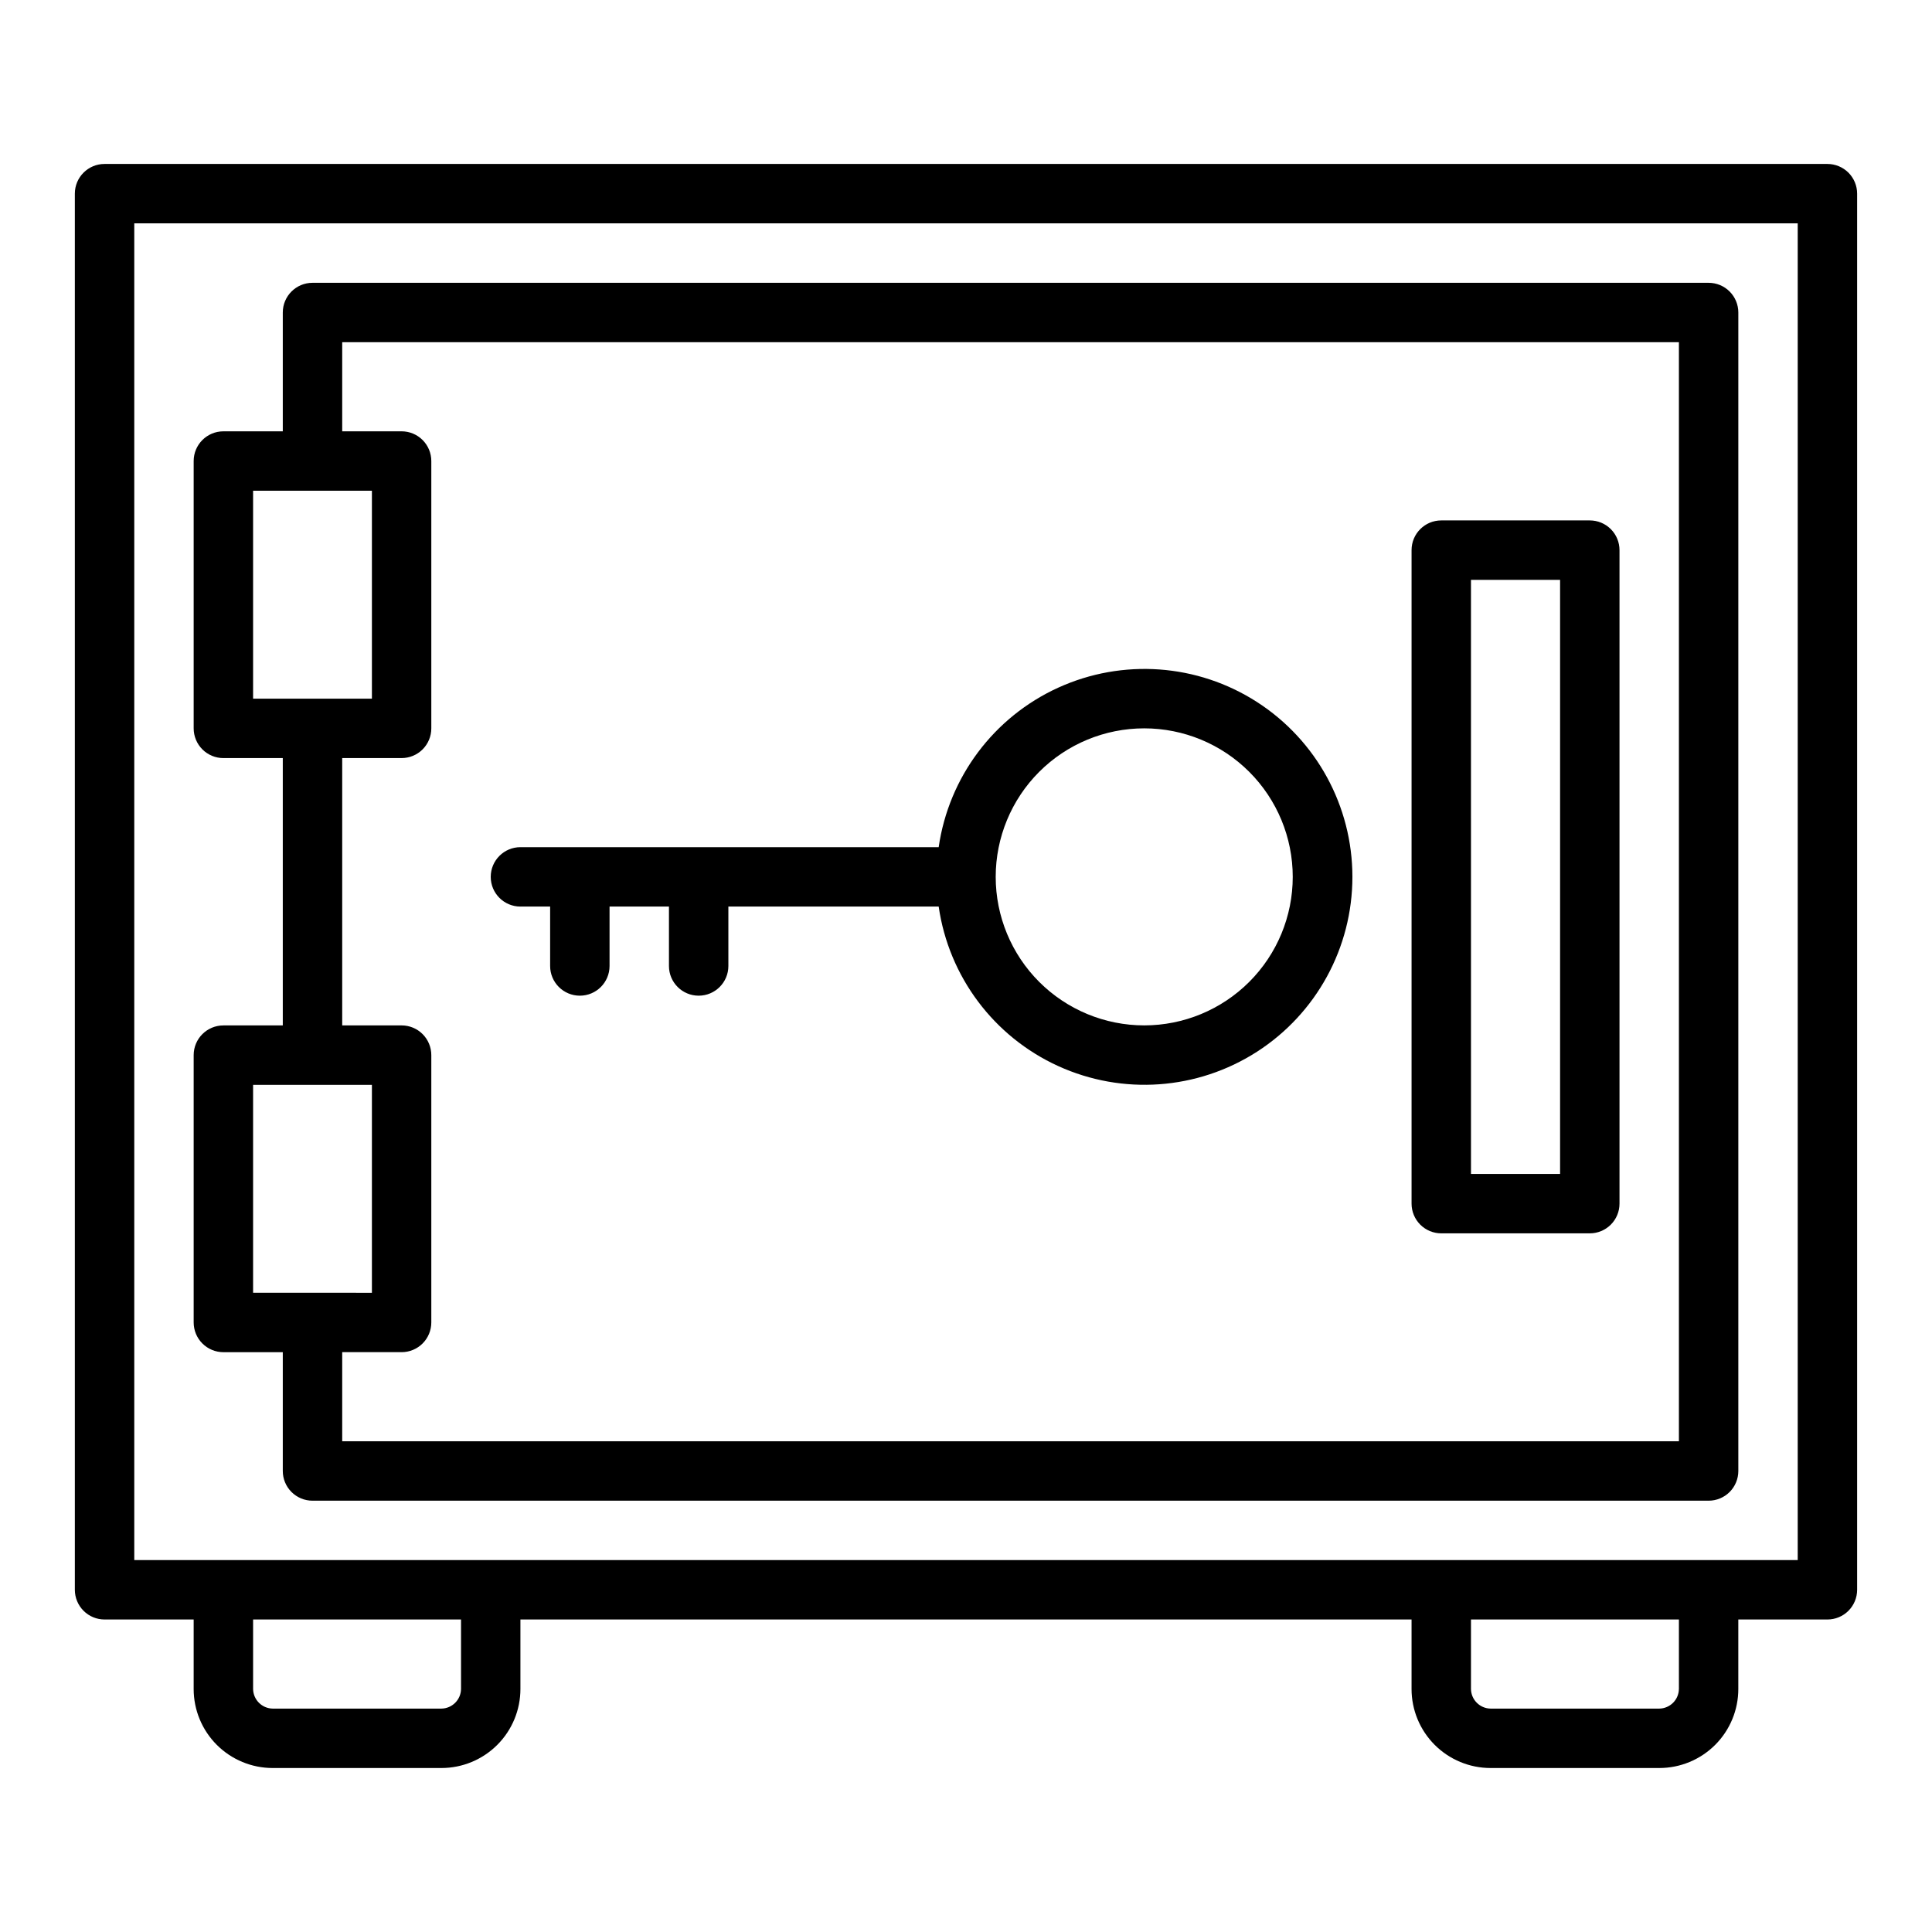
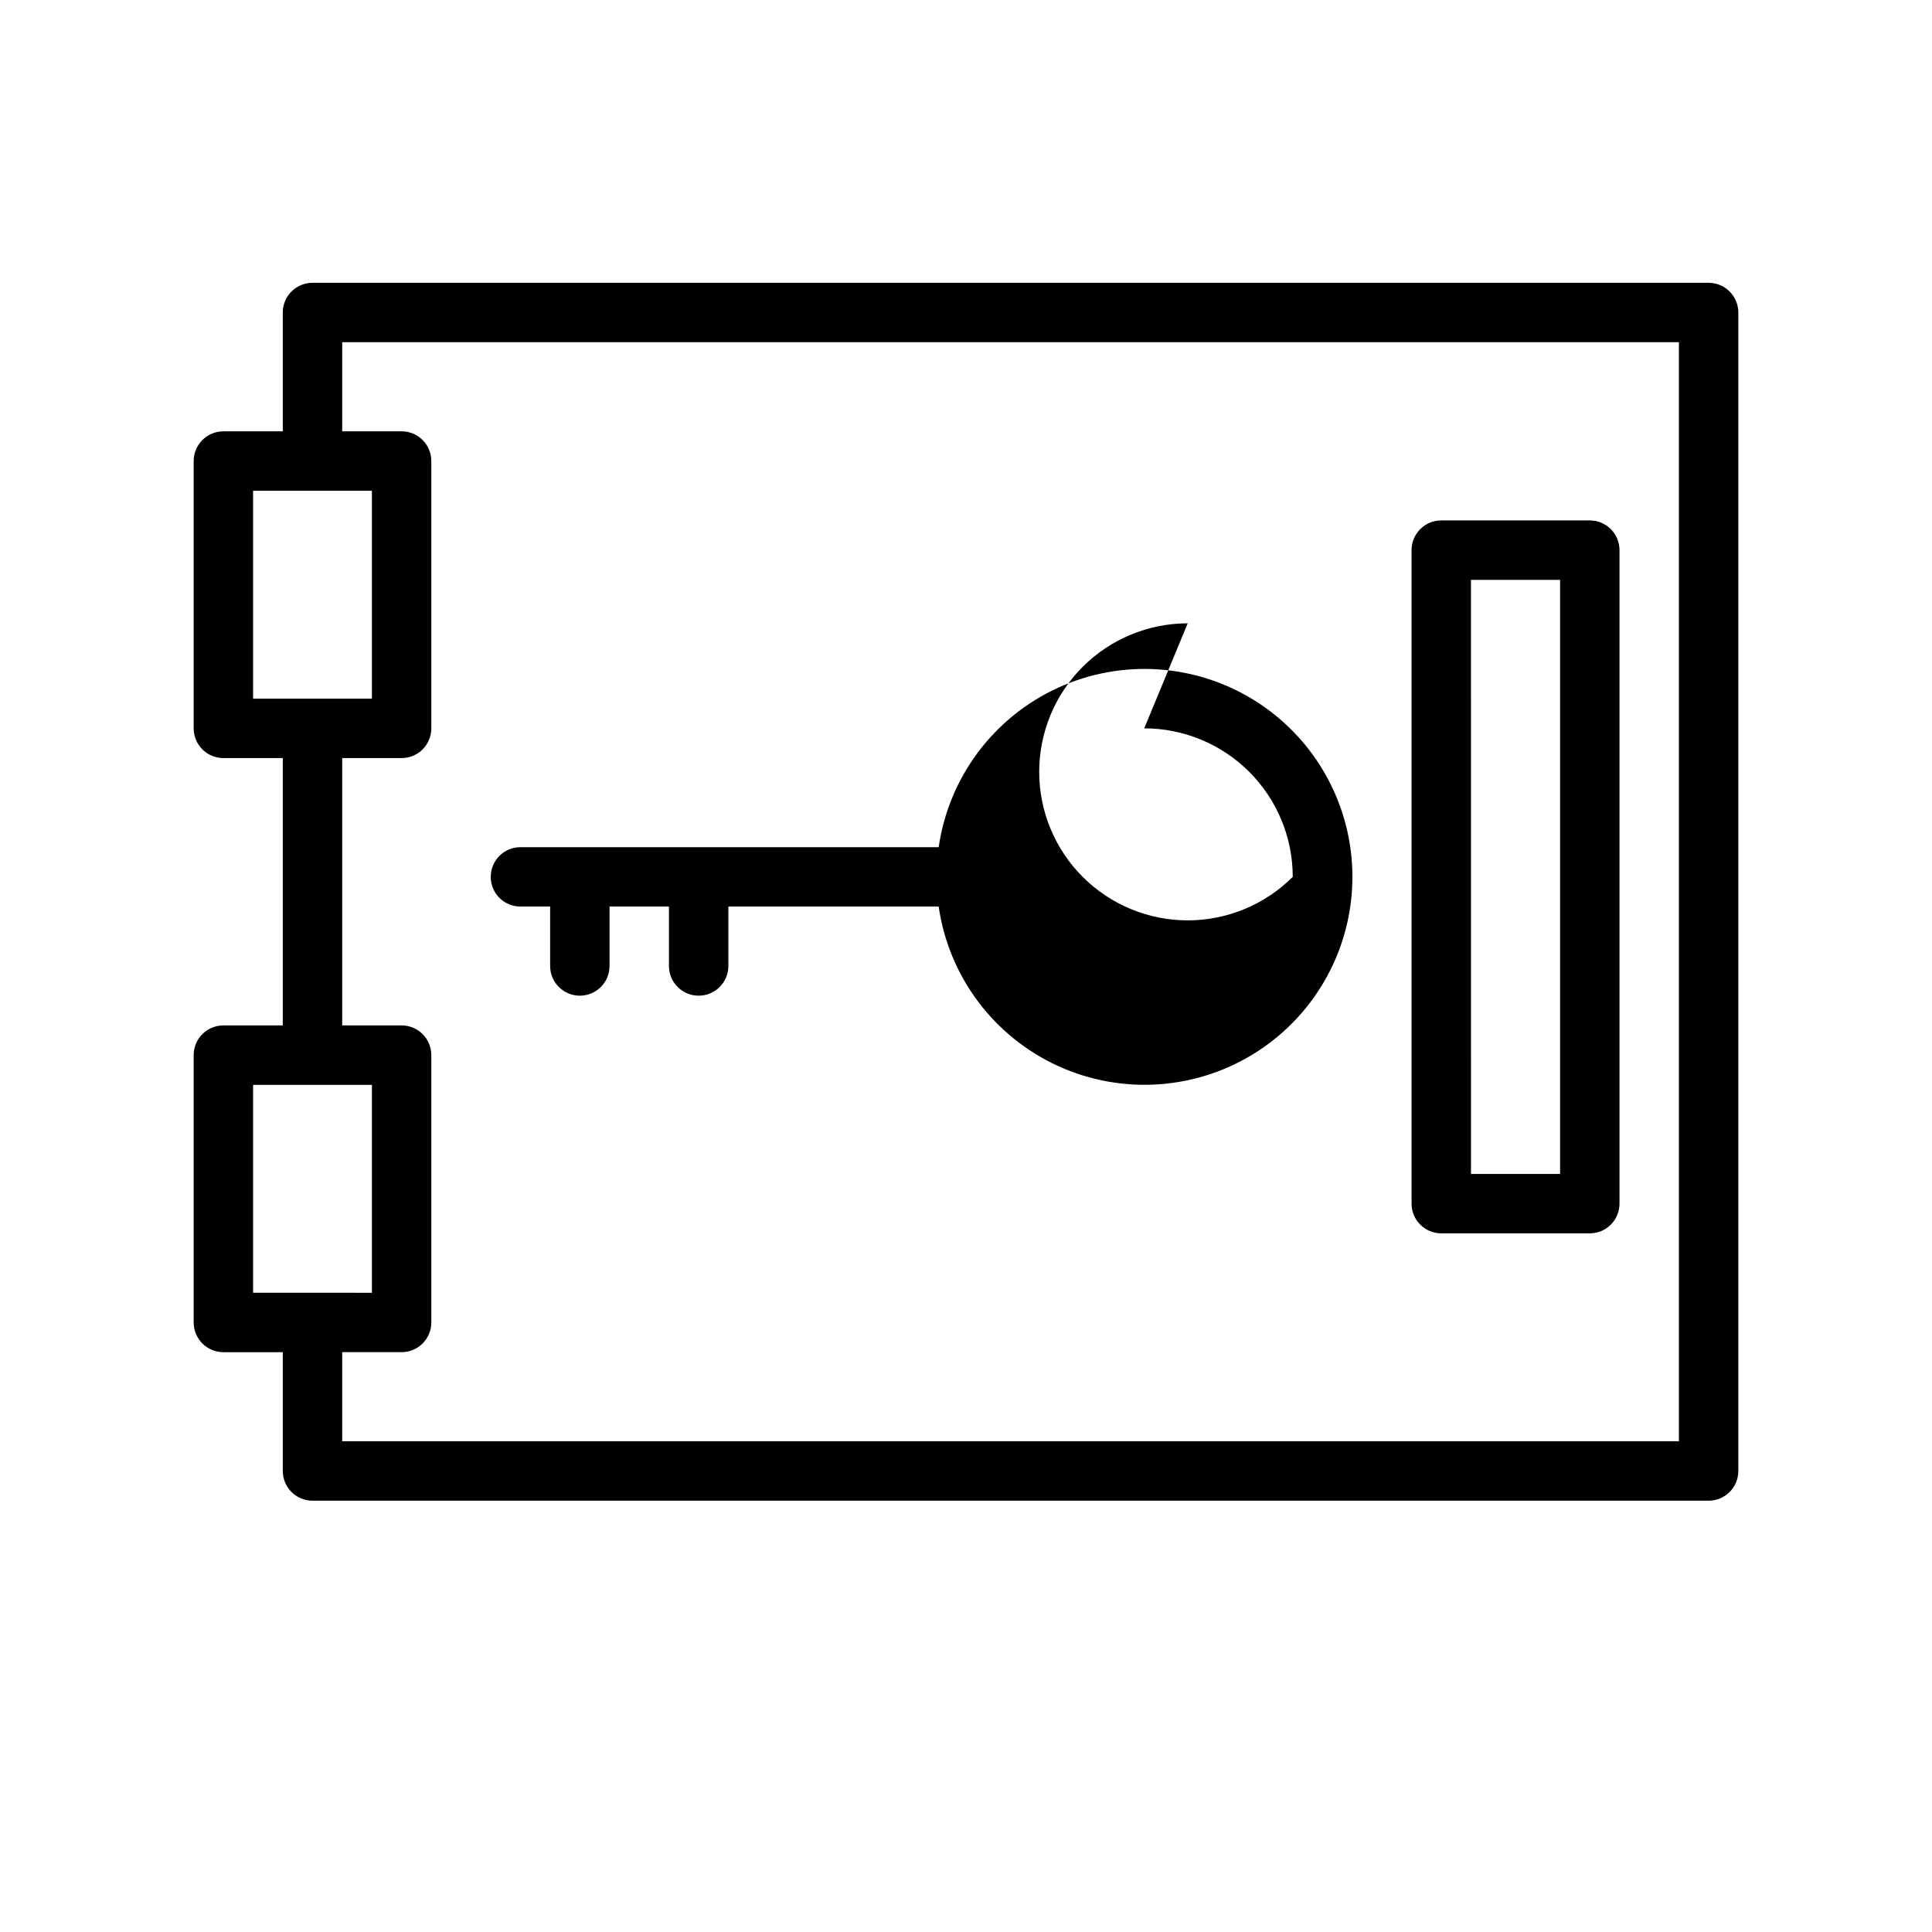
<svg xmlns="http://www.w3.org/2000/svg" fill="#000000" width="800px" height="800px" version="1.1" viewBox="144 144 512 512">
  <g>
-     <path d="m628.29 187.45h-456.58c-4.348 0-7.875 3.523-7.875 7.871v369.99c0 2.086 0.832 4.09 2.309 5.566 1.477 1.477 3.477 2.305 5.566 2.305h23.613v18.422c0 5.551 2.207 10.879 6.133 14.805 3.93 3.926 9.254 6.133 14.809 6.133h44.715c5.551 0 10.879-2.207 14.805-6.133 3.926-3.926 6.133-9.254 6.133-14.805v-18.422h236.16v18.422c0 5.551 2.207 10.879 6.133 14.805 3.93 3.926 9.254 6.133 14.809 6.133h44.715-0.004c5.555 0 10.879-2.207 14.809-6.133 3.926-3.926 6.133-9.254 6.133-14.805v-18.422h23.617c2.086 0 4.09-0.828 5.566-2.305 1.473-1.477 2.305-3.481 2.305-5.566v-369.99c0-2.086-0.832-4.09-2.305-5.566-1.477-1.473-3.481-2.305-5.566-2.305zm-362.11 404.15c-0.043 2.852-2.344 5.152-5.195 5.195h-44.715c-2.852-0.043-5.152-2.344-5.195-5.195v-18.422h55.105zm322.75 0h-0.004c-0.039 2.852-2.344 5.152-5.195 5.195h-44.711c-2.852-0.043-5.156-2.344-5.195-5.195v-18.422h55.105zm31.484-34.168h-440.83v-354.24h440.83z" />
    <path d="m203.2 502.34h15.742v31.488c0 2.086 0.828 4.09 2.305 5.566 1.477 1.477 3.481 2.305 5.566 2.305h369.99c2.086 0 4.09-0.828 5.566-2.305 1.473-1.477 2.305-3.481 2.305-5.566v-307.01c0-2.086-0.832-4.09-2.305-5.566-1.477-1.477-3.481-2.305-5.566-2.305h-369.99c-4.348 0-7.871 3.523-7.871 7.871v31.488h-15.742c-4.348 0-7.875 3.527-7.875 7.875v70.848c0 2.086 0.832 4.09 2.309 5.566 1.477 1.477 3.477 2.305 5.566 2.305h15.742v70.848h-15.742c-4.348 0-7.875 3.523-7.875 7.871v70.848c0 2.09 0.832 4.094 2.309 5.566 1.477 1.477 3.477 2.309 5.566 2.309zm7.871-228.29h31.488v55.105l-31.488-0.004zm23.617 70.848h15.742c2.09 0 4.09-0.828 5.566-2.305 1.477-1.477 2.305-3.481 2.305-5.566v-70.848c0-2.09-0.828-4.09-2.305-5.566-1.477-1.477-3.477-2.309-5.566-2.309h-15.742v-23.613h354.24v291.26h-354.24v-23.613h15.742c2.09 0 4.09-0.832 5.566-2.309 1.477-1.473 2.305-3.477 2.305-5.566v-70.848c0-2.086-0.828-4.09-2.305-5.566-1.477-1.477-3.477-2.305-5.566-2.305h-15.742zm-23.617 86.594h31.488v55.105l-31.488-0.004z" />
    <path d="m525.95 470.85h39.363c2.086 0 4.09-0.832 5.566-2.305 1.477-1.477 2.305-3.481 2.305-5.566v-173.19c0-2.086-0.828-4.09-2.305-5.566-1.477-1.477-3.481-2.305-5.566-2.305h-39.363c-4.348 0-7.871 3.523-7.871 7.871v173.19c0 2.086 0.832 4.09 2.305 5.566 1.477 1.473 3.481 2.305 5.566 2.305zm7.871-173.18h23.617v157.44h-23.613z" />
-     <path d="m281.92 384.25h7.871v15.746c0 4.348 3.527 7.871 7.875 7.871 4.348 0 7.871-3.523 7.871-7.871v-15.746h15.742v15.746c0 4.348 3.523 7.871 7.871 7.871 4.348 0 7.875-3.523 7.875-7.871v-15.746h55.734c2.676 18.559 14.605 34.48 31.664 42.262s36.902 6.356 52.672-3.781c15.773-10.141 25.305-27.602 25.305-46.352s-9.531-36.211-25.305-46.352c-15.77-10.141-35.613-11.562-52.672-3.781s-28.988 23.703-31.664 42.262h-110.84c-4.348 0-7.871 3.523-7.871 7.871 0 4.348 3.523 7.871 7.871 7.871zm165.31-47.23c10.438 0 20.449 4.144 27.832 11.527 7.383 7.383 11.527 17.395 11.527 27.832s-4.144 20.449-11.527 27.832c-7.383 7.379-17.395 11.527-27.832 11.527s-20.449-4.148-27.832-11.527c-7.383-7.383-11.527-17.395-11.527-27.832s4.144-20.449 11.527-27.832c7.383-7.383 17.395-11.527 27.832-11.527z" />
+     <path d="m281.92 384.25h7.871v15.746c0 4.348 3.527 7.871 7.875 7.871 4.348 0 7.871-3.523 7.871-7.871v-15.746h15.742v15.746c0 4.348 3.523 7.871 7.871 7.871 4.348 0 7.875-3.523 7.875-7.871v-15.746h55.734c2.676 18.559 14.605 34.48 31.664 42.262s36.902 6.356 52.672-3.781c15.773-10.141 25.305-27.602 25.305-46.352s-9.531-36.211-25.305-46.352c-15.77-10.141-35.613-11.562-52.672-3.781s-28.988 23.703-31.664 42.262h-110.84c-4.348 0-7.871 3.523-7.871 7.871 0 4.348 3.523 7.871 7.871 7.871zm165.31-47.23c10.438 0 20.449 4.144 27.832 11.527 7.383 7.383 11.527 17.395 11.527 27.832c-7.383 7.379-17.395 11.527-27.832 11.527s-20.449-4.148-27.832-11.527c-7.383-7.383-11.527-17.395-11.527-27.832s4.144-20.449 11.527-27.832c7.383-7.383 17.395-11.527 27.832-11.527z" />
  </g>
</svg>